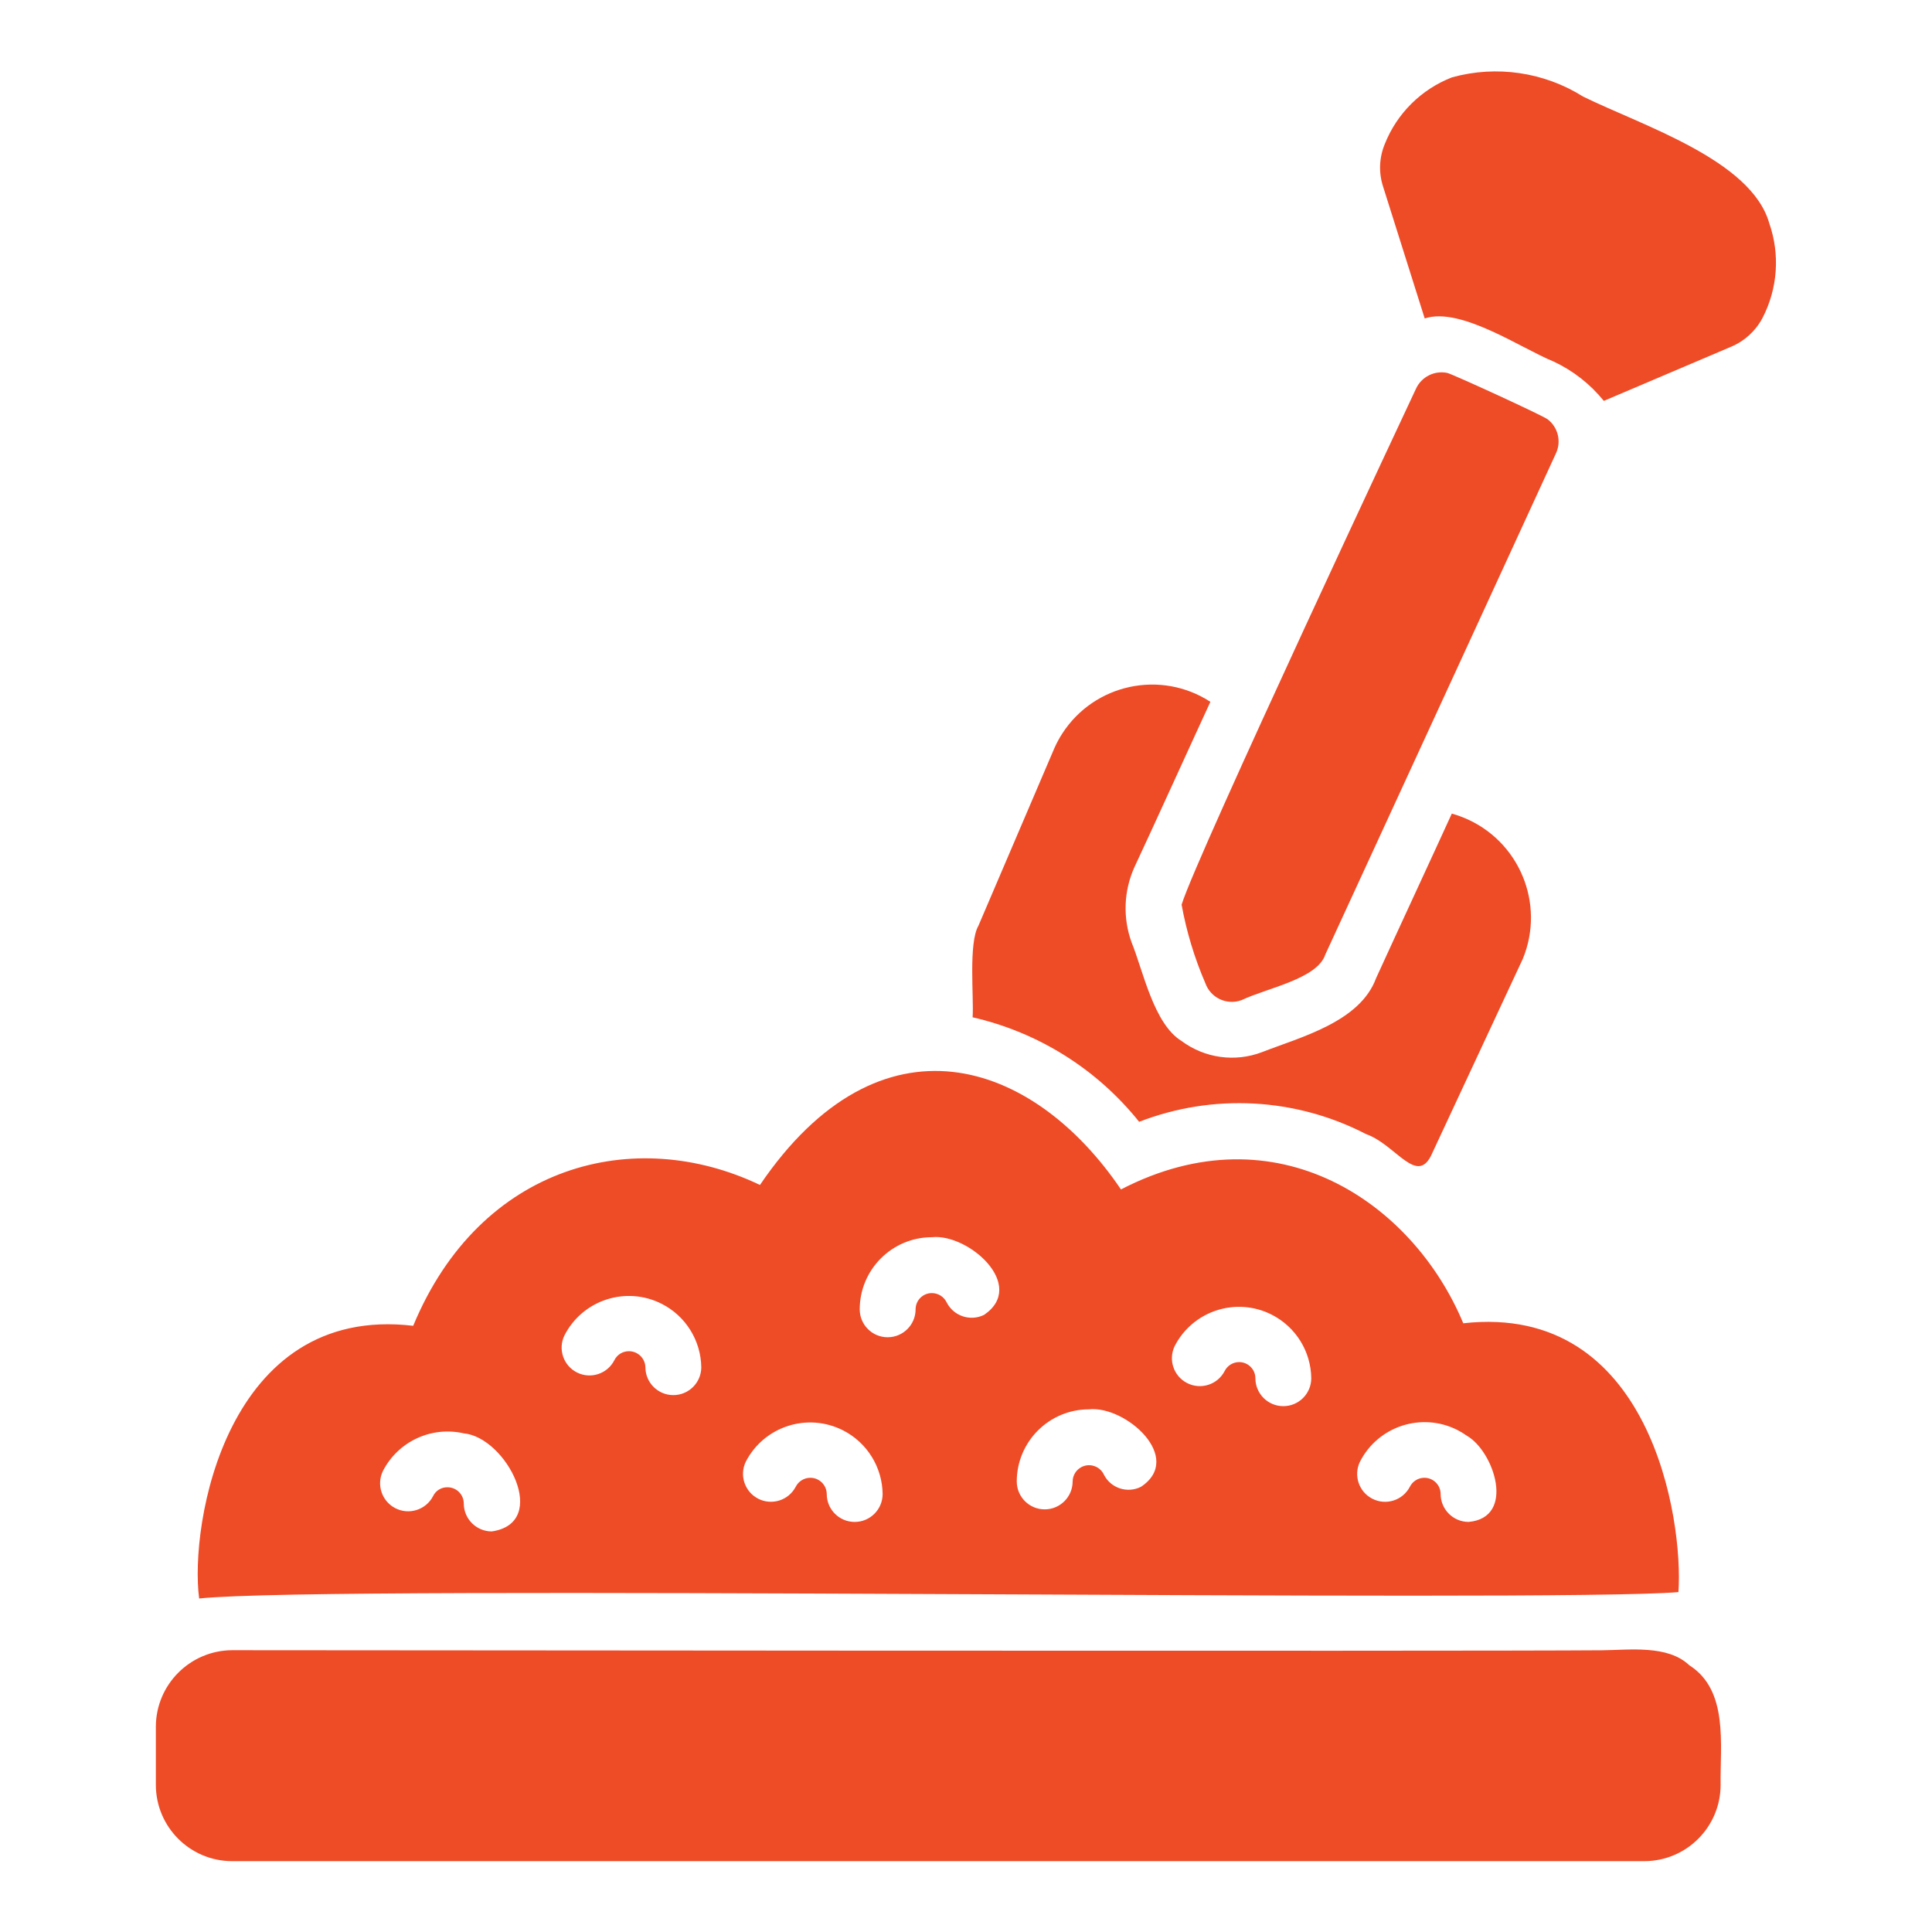
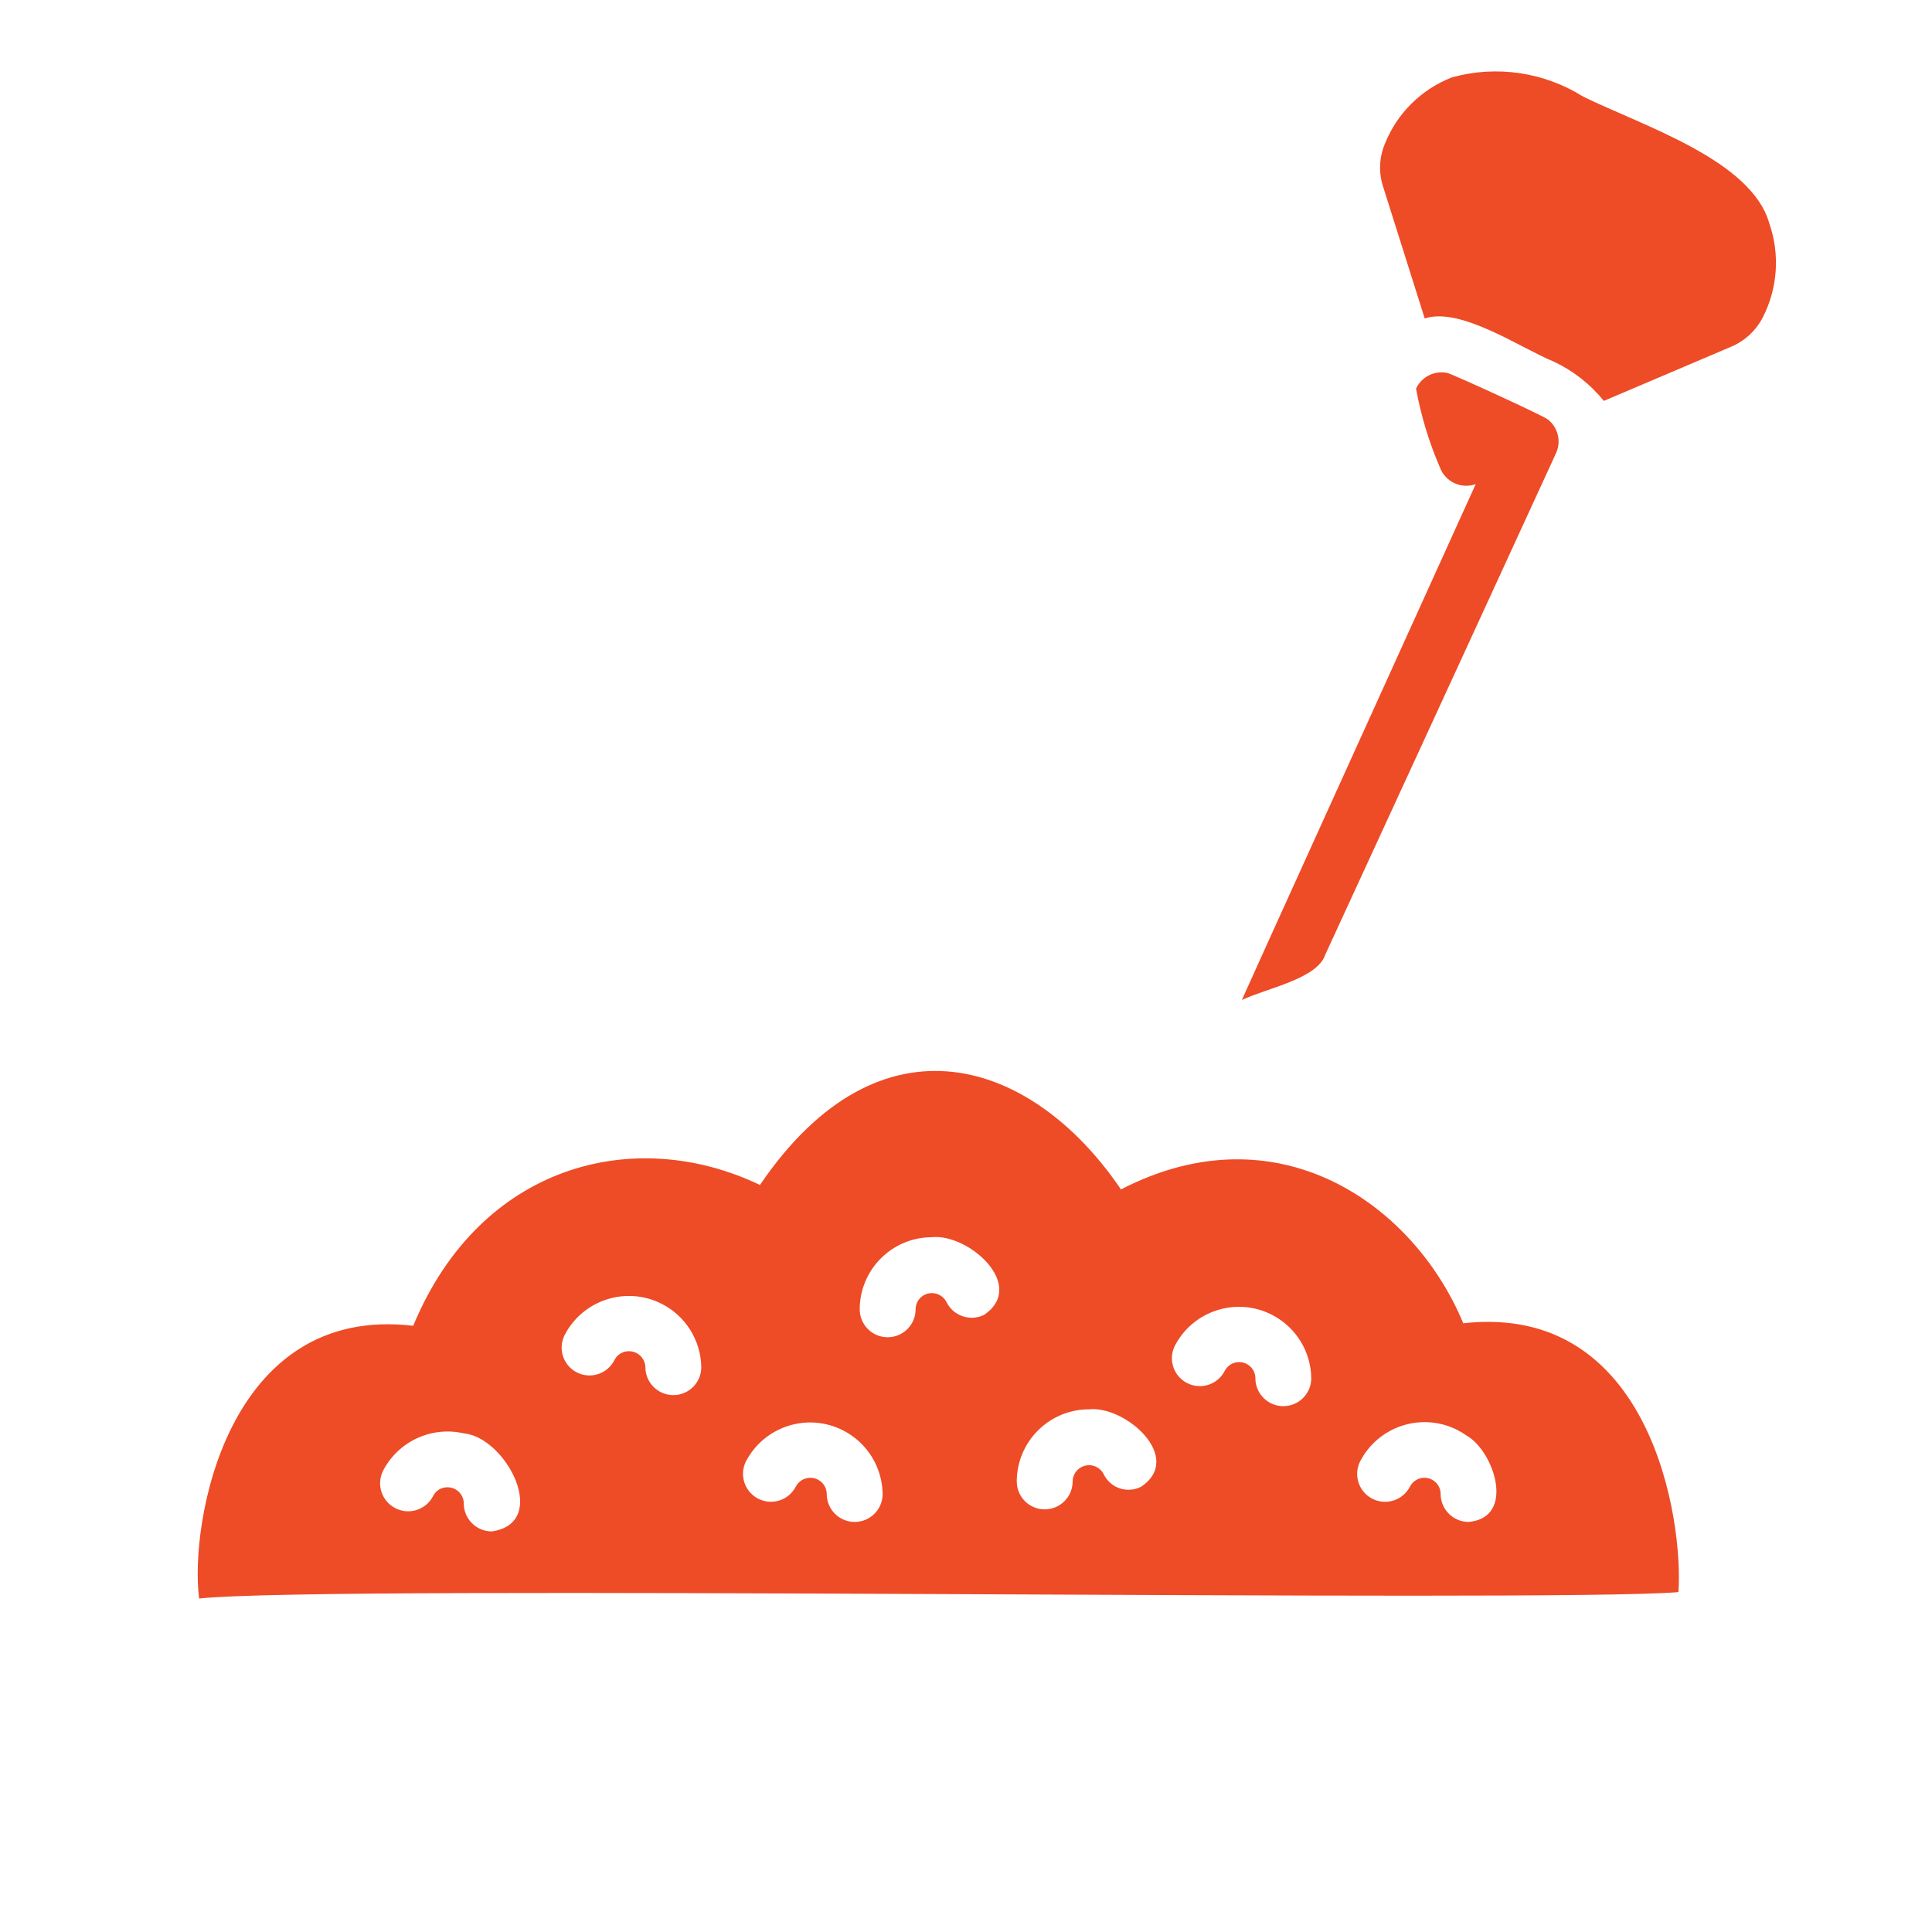
<svg xmlns="http://www.w3.org/2000/svg" id="Layer_1" x="0px" y="0px" width="600px" height="600px" viewBox="0 0 600 600" xml:space="preserve">
  <g>
    <path fill="#EE4B27" d="M521.252,494.438c1.565-22.114-8.415-90.01-66.82-83.482c-15.535-37.332-57.854-66.662-106.303-41.566   c-27.422-40.475-74.736-56.415-112.115-1.389c-38.917-18.627-86.831-6.52-107.691,43.736   c-58.154-6.842-69.513,61.876-66.473,84.692C102.344,492.043,482.27,497.816,521.252,494.438L521.252,494.438z M422.325,453.995   c5.63-11.095,19.187-15.523,30.28-9.895c0.997,0.508,1.955,1.086,2.867,1.736c8.558,4.862,15.358,25.509,0.607,26.814   c-4.786-0.016-8.664-3.893-8.679-8.68c-0.003-2.784-2.265-5.037-5.05-5.031c-1.901,0.002-3.642,1.075-4.493,2.775   c-2.203,4.255-7.438,5.92-11.692,3.718C422.009,463.284,420.308,458.22,422.325,453.995L422.325,453.995z M364.791,418.068   c5.65-11.037,19.179-15.402,30.216-9.753c7.421,3.8,12.125,11.396,12.218,19.731c-0.015,4.793-3.912,8.666-8.705,8.65   c-4.771-0.016-8.635-3.88-8.648-8.65c-0.005-2.784-2.266-5.037-5.049-5.034c-1.903,0.004-3.643,1.078-4.497,2.778   c-2.201,4.255-7.438,5.918-11.691,3.715C364.477,427.354,362.775,422.293,364.791,418.068L364.791,418.068z M338.15,437.679   c11.41-1.232,29.677,15.043,16.228,24.039c-4.215,2.158-9.381,0.49-11.539-3.726c-0.03-0.062-0.062-0.12-0.089-0.182   c-1.279-2.505-4.35-3.499-6.855-2.22c-1.686,0.861-2.754,2.585-2.776,4.478c0,4.791-3.886,8.678-8.677,8.678   c-4.793,0-8.68-3.887-8.68-8.678c0.031-12.354,10.036-22.357,22.391-22.389v-0.001H338.15z M289.382,384.226   c11.384-1.209,29.654,14.992,16.228,24.125c-4.291,2.104-9.478,0.362-11.628-3.906c-0.859-1.755-2.644-2.866-4.599-2.863   c-2.779,0.002-5.033,2.254-5.034,5.034c0,4.793-3.885,8.678-8.678,8.678s-8.677-3.885-8.677-8.678   C267.022,394.261,277.029,384.254,289.382,384.226L289.382,384.226z M231.587,453.993c5.673-11.058,19.236-15.421,30.293-9.748   c7.415,3.805,12.12,11.396,12.228,19.729c0,4.793-3.885,8.679-8.678,8.679s-8.677-3.886-8.677-8.679l0,0   c-0.034-2.813-2.342-5.066-5.156-5.032c-1.892,0.021-3.615,1.092-4.476,2.775c-2.21,4.252-7.447,5.906-11.699,3.697   C231.279,463.26,229.584,458.213,231.587,453.993L231.587,453.993z M175.269,414.771c5.624-11.069,19.157-15.482,30.226-9.858   c7.452,3.785,12.188,11.394,12.295,19.752c-0.042,4.792-3.963,8.643-8.756,8.6c-4.732-0.043-8.558-3.867-8.6-8.602   c-0.043-2.795-2.324-5.037-5.12-5.032c-1.911-0.012-3.663,1.065-4.513,2.777c-2.156,4.266-7.362,5.977-11.629,3.82   C174.974,424.104,173.239,419.017,175.269,414.771L175.269,414.771z M118.863,456.945c4.68-9.25,15.062-14.118,25.166-11.804   c13.187,1.208,26.983,27.812,8.679,30.46c-4.787-0.015-8.664-3.891-8.679-8.679c-0.002-2.778-2.254-5.03-5.033-5.032   c-1.923-0.059-3.697,1.034-4.513,2.776c-2.228,4.267-7.493,5.918-11.759,3.689C118.591,466.199,116.89,461.169,118.863,456.945   L118.863,456.945z" />
    <path fill="#EE4B27" d="M549.454,69.309c-5.592-19.639-39.333-30.241-57.794-39.31c-12.125-7.617-26.894-9.79-40.698-5.988   c-9.558,3.696-17.138,11.214-20.913,20.74c-1.738,4.194-1.923,8.872-0.521,13.19l12.931,40.958   c11.173-3.732,30.151,9.415,40.004,13.364c6.066,2.842,11.408,7.026,15.62,12.236l39.569-16.835   c4.177-1.765,7.611-4.923,9.72-8.938C552.085,89.625,552.839,78.983,549.454,69.309L549.454,69.309z" />
-     <path fill="#EE4B27" d="M302.051,315.932c20.411,4.665,38.641,16.104,51.719,32.455c22.951-8.889,48.609-7.498,70.466,3.817   c9.274,3.225,15.987,16.537,20.563,5.899l28.118-60.31c7.061-17.14-1.107-36.758-18.248-43.819   c-1.237-0.51-2.505-0.946-3.795-1.304c-5.358,11.768-18.034,39.082-23.517,51.111c-4.994,13.601-23.356,18.261-35.492,22.995   c-8.352,3.162-17.737,1.854-24.904-3.473c-8.704-5.324-11.97-21.926-15.534-30.631c-2.763-7.597-2.45-15.973,0.869-23.343   c5.646-12.025,18.13-39.556,23.603-51.372c-15.398-9.987-35.979-5.599-45.965,9.8c-0.935,1.44-1.756,2.951-2.455,4.518   l-23.604,55.189C300.703,292.917,302.486,309.854,302.051,315.932z" />
-     <path fill="#EE4B27" d="M385.704,310.55c7.56-3.637,23.38-6.526,25.86-14.057c15.18-32.9,71.679-155.68,71.679-155.767   c1.688-3.679,0.608-8.037-2.604-10.5c-1.481-1.179-29.279-13.921-31.152-14.406c-3.977-0.835-8.003,1.179-9.721,4.86   c0,0-68.381,145.586-72.806,160.278c1.521,8.383,3.996,16.564,7.375,24.386c1.62,4.539,6.612,6.906,11.151,5.287   C385.561,310.605,385.633,310.579,385.704,310.55L385.704,310.55z" />
-     <path fill="#EE4B27" d="M524.634,517.167c-6.694-6.402-18.642-4.731-27.055-4.663c-42.581,0.354-409.391-0.021-425.489-0.021   c-13.052,0.075-23.615,10.639-23.69,23.69v18.135c0.017,13.077,10.614,23.676,23.69,23.691h438.575   c13.077-0.018,23.673-10.614,23.688-23.691C534.162,541.898,536.886,524.928,524.634,517.167L524.634,517.167z" />
+     <path fill="#EE4B27" d="M385.704,310.55c7.56-3.637,23.38-6.526,25.86-14.057c15.18-32.9,71.679-155.68,71.679-155.767   c1.688-3.679,0.608-8.037-2.604-10.5c-1.481-1.179-29.279-13.921-31.152-14.406c-3.977-0.835-8.003,1.179-9.721,4.86   c1.521,8.383,3.996,16.564,7.375,24.386c1.62,4.539,6.612,6.906,11.151,5.287   C385.561,310.605,385.633,310.579,385.704,310.55L385.704,310.55z" />
  </g>
</svg>